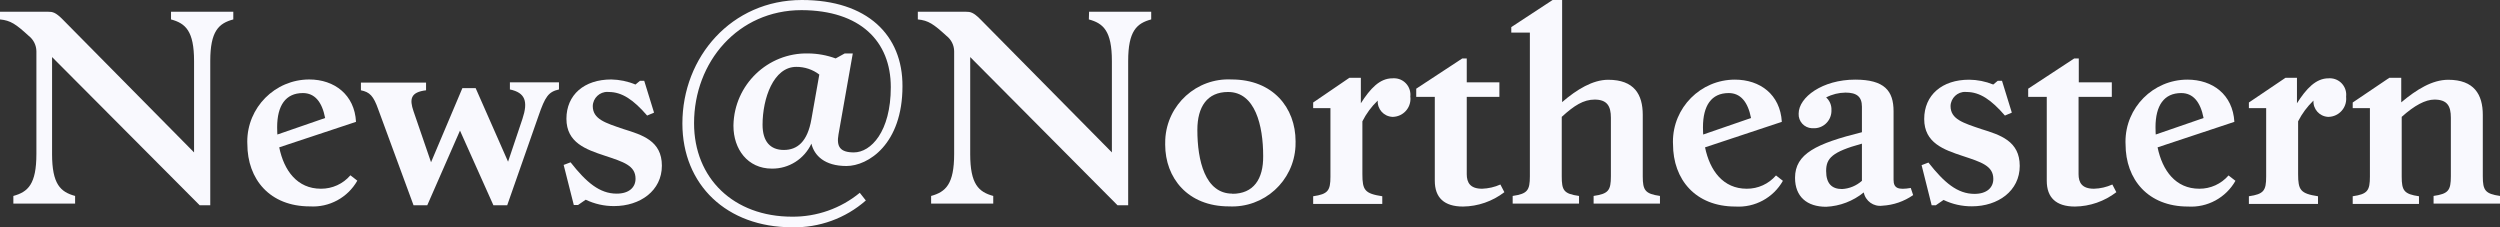
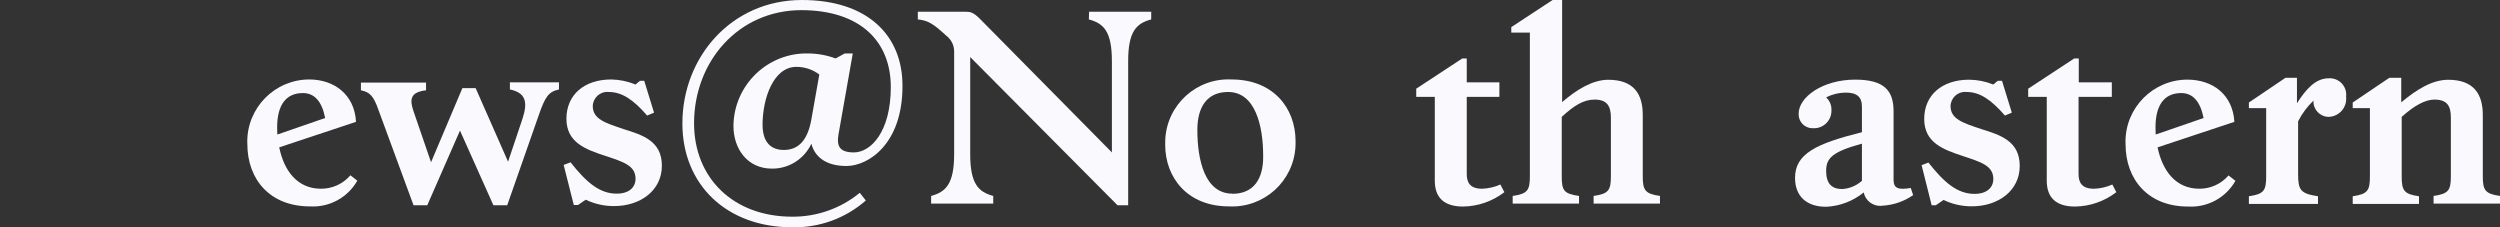
<svg xmlns="http://www.w3.org/2000/svg" width="440" height="40" viewBox="0 0 440 40" fill="none">
  <rect x="0" y="0" width="440" height="40" fill="#333333" stroke="none" />
  <g clip-path="url(#clip0)">
-     <path d="M30.099 3.419C32.667 4.108 34.154 5.473 34.154 10.743V26.824L11.029 3.419C9.772 2.149 9.245 2.068 8.461 2.068H0V3.419C1.865 3.595 2.811 4.257 5.055 6.311C5.893 6.96 6.393 7.96 6.406 9.014V27.108C6.406 32.432 4.92 33.784 2.352 34.486V35.838H13.218V34.486C10.65 33.784 9.164 32.432 9.164 27.108V10.041L35.141 36.122H37.006V10.743C37.006 5.473 38.492 4.108 41.06 3.419V2.068H30.099V3.419Z" fill="#F9F9FE" />
    <path d="M56.482 33.216C52.319 33.216 49.981 30.041 49.143 25.932L62.658 21.446C62.415 16.689 58.86 13.986 54.427 13.986C48.386 14 43.507 18.919 43.52 24.946C43.52 25.081 43.52 25.216 43.534 25.351C43.534 31.567 47.507 36.324 54.522 36.324C57.941 36.541 61.199 34.784 62.888 31.797L61.672 30.851C60.374 32.365 58.482 33.23 56.482 33.216ZM48.778 22.405C48.778 18.581 50.264 16.378 53.306 16.378C55.36 16.378 56.671 17.878 57.225 20.77L48.818 23.676C48.818 23.676 48.778 23.135 48.778 22.378V22.405Z" fill="#F9F9FE" />
    <path d="M89.743 15.743C92.447 16.311 92.974 17.851 91.947 20.932L89.419 28.459L83.716 15.514H81.377L75.863 28.554L72.781 19.581C72.038 17.432 72.268 16.216 74.984 15.892V14.54H63.523V15.892C65.064 16.216 65.726 16.824 66.605 19.338L72.781 36.122H75.201L80.958 22.986L86.838 36.122H89.27L94.785 20.378C95.947 17.014 96.515 16.162 98.38 15.743V14.486H89.743V15.743Z" fill="#F9F9FE" />
    <path d="M109.733 22.716C106.557 21.635 104.327 20.986 104.327 18.662C104.367 17.257 105.543 16.135 106.949 16.176C107.016 16.176 107.071 16.176 107.138 16.189C109.463 16.189 111.477 17.541 113.896 20.338L115.112 19.824L113.382 14.216H112.639L111.842 14.878C110.49 14.311 109.044 14.014 107.584 13.986C102.813 13.986 99.691 16.689 99.691 20.905C99.691 25.122 103.151 26.311 106.449 27.405C109.747 28.5 111.855 29.135 111.855 31.459C111.855 32.959 110.733 34.081 108.53 34.081C105.543 34.081 103.205 32.108 100.421 28.567L99.204 29.027L100.988 36.081H101.732L103.083 35.149C104.638 35.892 106.354 36.284 108.084 36.27C112.666 36.27 116.491 33.568 116.491 29.162C116.491 24.757 113.004 23.743 109.733 22.716Z" fill="#F9F9FE" />
    <path d="M141.13 0C128.75 0 120.1 10.04 120.1 21.73C120.1 32.541 127.912 40 139.4 40C144.171 40.108 148.807 38.432 152.388 35.284L151.321 33.932C147.969 36.689 143.738 38.176 139.4 38.135C129.114 38.135 122.154 31.378 122.154 21.689C122.154 10.878 129.912 1.784 141.076 1.784C151.375 1.824 156.781 7.23 156.781 15.338C156.781 23.189 153.267 26.824 150.28 26.824C147.847 26.824 147.198 25.797 147.577 23.649L150.091 9.405H148.672L147.077 10.284C145.522 9.716 143.887 9.419 142.225 9.405C135.115 9.257 129.236 14.919 129.087 22.027C129.087 22.068 129.087 22.122 129.087 22.162C129.087 26.216 131.561 29.676 135.845 29.676C138.832 29.716 141.549 27.986 142.806 25.284C143.319 27.392 145.144 29.216 148.969 29.216C152.794 29.216 158.835 25.378 158.835 15.189C158.889 6.176 152.632 0 141.13 0ZM142.806 20.986C142.116 24.946 140.332 26.392 137.954 26.392C135.575 26.392 134.21 24.905 134.21 21.959C134.21 17.338 136.129 11.77 140.143 11.77C141.603 11.757 143.036 12.23 144.198 13.122L142.806 20.986Z" fill="#F9F9FE" />
    <path d="M191.638 3.419C194.206 4.108 195.692 5.473 195.692 10.743V26.824L172.567 3.419C171.31 2.149 170.783 2.068 169.999 2.068H161.538V3.419C163.403 3.595 164.336 4.257 166.58 6.311C167.418 6.96 167.918 7.946 167.931 9.014V27.108C167.931 32.432 166.431 33.784 163.877 34.486V35.838H174.811V34.486C172.243 33.784 170.756 32.432 170.756 27.108V10.041L196.679 36.122H198.558V10.743C198.558 5.473 200.044 4.108 202.612 3.419V2.068H191.678L191.638 3.419Z" fill="#F9F9FE" />
    <path d="M216.763 13.986C210.613 13.676 205.396 18.405 205.086 24.554C205.072 24.851 205.072 25.149 205.072 25.446C205.072 31.324 209.046 36.324 216.29 36.324C222.453 36.635 227.697 31.905 228.008 25.743C228.022 25.459 228.022 25.162 228.022 24.878C228.022 18.973 224.048 13.986 216.763 13.986ZM216.898 34.081C212.087 34.081 210.735 28.243 210.735 22.865C210.735 18.811 212.452 16.189 216.141 16.189C220.912 16.189 222.318 22.081 222.318 27.446C222.372 31.554 220.588 34.108 216.898 34.108V34.081Z" fill="#F9F9FE" />
-     <path d="M245.065 13.784C242.821 13.784 241.145 15.608 239.51 18.176V13.689H237.496L231.117 18.041V19.027H234.158V31.081C234.158 33.554 233.725 34.162 231.117 34.541V35.892H243.281V34.541C240.199 34.068 239.78 33.459 239.78 30.662V21.351C240.469 19.986 241.375 18.757 242.483 17.703C242.389 19.189 243.524 20.473 245.024 20.567C245.078 20.567 245.132 20.567 245.186 20.567C246.943 20.5 248.308 19.027 248.241 17.27C248.241 17.189 248.227 17.095 248.214 17.014C248.403 15.432 247.281 13.986 245.7 13.797C245.484 13.77 245.281 13.77 245.065 13.784Z" fill="#F9F9FE" />
    <path d="M260.851 33.216C258.756 33.216 258.148 32.149 258.148 30.649V17.054H263.892V14.486H258.148V10.284H257.364L249.255 15.608V17.054H252.525V31.824C252.525 34.77 254.161 36.351 257.485 36.351C260.121 36.324 262.675 35.432 264.77 33.824L264.068 32.473C263.054 32.932 261.959 33.176 260.851 33.216Z" fill="#F9F9FE" />
    <path d="M289.125 31.027V20.216C289.125 16.622 287.625 14.04 283.043 14.04C280.34 14.04 277.529 15.73 274.934 17.973V0H273.258L265.987 4.77V5.743H269.258V31.027C269.258 33.5 268.839 34.108 266.23 34.486V35.838H277.908V34.486C275.204 34.108 274.867 33.5 274.867 31.027V20.568C277.07 18.554 278.705 17.527 280.665 17.527C282.854 17.527 283.517 18.689 283.517 20.703V31.027C283.517 33.5 283.098 34.108 280.476 34.486V35.838H292.153V34.486C289.544 34.108 289.125 33.5 289.125 31.027Z" fill="#F9F9FE" />
-     <path d="M307.426 33.216C303.276 33.216 300.938 30.041 300.087 25.933L313.602 21.446C313.318 16.635 309.777 14.014 305.331 14.014C299.303 14.027 294.424 18.933 294.437 24.959C294.437 25.095 294.437 25.23 294.451 25.378C294.451 31.595 298.411 36.351 305.425 36.351C308.845 36.568 312.102 34.811 313.791 31.824L312.575 30.878C311.278 32.378 309.399 33.23 307.426 33.216ZM299.722 22.405C299.722 18.581 301.208 16.378 304.249 16.378C306.304 16.378 307.615 17.878 308.183 20.77L299.762 23.676C299.762 23.676 299.722 23.135 299.722 22.378V22.405Z" fill="#F9F9FE" />
    <path d="M333.267 31.635V19.581C333.267 15.986 331.673 14.014 326.51 14.014C320.765 14.014 316.562 17.108 316.562 20C316.495 21.351 317.535 22.5 318.887 22.568C318.968 22.568 319.049 22.568 319.13 22.568C320.82 22.649 322.252 21.338 322.333 19.635C322.333 19.554 322.333 19.473 322.333 19.392C322.374 18.541 322.036 17.716 321.401 17.149C322.455 16.595 323.617 16.311 324.807 16.297C326.766 16.297 327.699 17 327.699 18.784V23.27C319.671 25.27 315.927 27.054 315.927 31.297C315.927 34.622 318.035 36.392 321.401 36.392C323.82 36.284 326.145 35.392 328.023 33.865C328.321 35.392 329.767 36.419 331.308 36.203C333.254 36.095 335.119 35.446 336.714 34.338L336.295 33.081C334.065 33.459 333.267 33.135 333.267 31.635ZM327.699 31.824C326.726 32.689 325.496 33.203 324.198 33.27C322.428 33.27 321.401 32.338 321.401 30.095C321.401 27.851 322.428 26.73 327.699 25.284V31.824Z" fill="#F9F9FE" />
    <path d="M348.702 22.716C345.512 21.635 343.296 20.986 343.296 18.662C343.336 17.257 344.512 16.135 345.918 16.176C345.986 16.176 346.04 16.176 346.107 16.189C348.445 16.189 350.446 17.541 352.865 20.338L354.081 19.824L352.351 14.216H351.608L350.811 14.878C349.459 14.324 348.026 14.041 346.567 14.027C341.796 14.027 338.66 16.73 338.66 20.946C338.66 25.162 342.12 26.351 345.418 27.446C348.716 28.541 350.824 29.176 350.824 31.5C350.824 33 349.702 34.122 347.513 34.122C344.512 34.122 342.188 32.149 339.403 28.608L338.201 29.068L339.971 36.122H340.714L342.066 35.189C343.62 35.946 345.337 36.324 347.067 36.311C351.635 36.311 355.473 33.608 355.473 29.203C355.473 24.797 352 23.743 348.702 22.716Z" fill="#F9F9FE" />
    <path d="M368.53 33.216C366.435 33.216 365.826 32.149 365.826 30.649V17.054H371.679V14.486H365.867V10.284H365.07L356.96 15.608V17.054H360.231V31.824C360.231 34.77 361.866 36.351 365.191 36.351C367.827 36.324 370.381 35.432 372.476 33.824L371.773 32.473C370.746 32.932 369.651 33.189 368.53 33.216Z" fill="#F9F9FE" />
    <path d="M387.073 33.216C382.924 33.216 380.585 30.041 379.734 25.933L393.25 21.446C392.966 16.635 389.425 14.014 384.978 14.014C378.95 14.027 374.071 18.933 374.085 24.959C374.085 25.095 374.085 25.23 374.098 25.378C374.098 31.595 378.072 36.351 385.073 36.351C388.492 36.568 391.749 34.811 393.439 31.824L392.222 30.878C390.925 32.378 389.046 33.23 387.073 33.216ZM379.369 22.405C379.369 18.581 380.856 16.378 383.897 16.378C385.951 16.378 387.262 17.878 387.83 20.77L379.41 23.676C379.41 23.676 379.369 23.135 379.369 22.378V22.405Z" fill="#F9F9FE" />
    <path d="M409.82 13.784C407.59 13.784 405.9 15.608 404.265 18.176V13.689H402.251L395.804 18.041V19.027H398.845V31.081C398.845 33.554 398.426 34.162 395.804 34.541V35.892H407.968V34.541C404.886 34.068 404.468 33.459 404.468 30.662V21.351C405.157 19.986 406.076 18.757 407.171 17.703C407.076 19.189 408.211 20.473 409.712 20.567C409.766 20.567 409.82 20.567 409.874 20.567C411.631 20.5 413.009 19.014 412.928 17.257C412.928 17.176 412.915 17.095 412.915 17.014C413.104 15.432 411.982 13.986 410.387 13.797C410.198 13.77 410.009 13.77 409.82 13.784Z" fill="#F9F9FE" />
    <path d="M436.973 31.027V20.216C436.973 16.622 435.432 14.04 430.891 14.04C428.093 14.04 425.336 15.73 422.619 18.014V13.689H420.524L414.077 18.041V19.027H417.105V31.081C417.105 33.554 416.686 34.162 414.077 34.541V35.892H425.741V34.541C423.119 34.162 422.7 33.554 422.7 31.081V20.567C424.944 18.554 426.863 17.527 428.458 17.527C430.742 17.527 431.35 18.689 431.35 20.703V31.027C431.35 33.5 430.931 34.108 428.309 34.486V35.838H440V34.486C437.392 34.108 436.973 33.5 436.973 31.027Z" fill="#F9F9FE" />
  </g>
  <defs>
    <clipPath id="clip0">
      <rect width="440" height="40" fill="white" />
    </clipPath>
  </defs>
</svg>